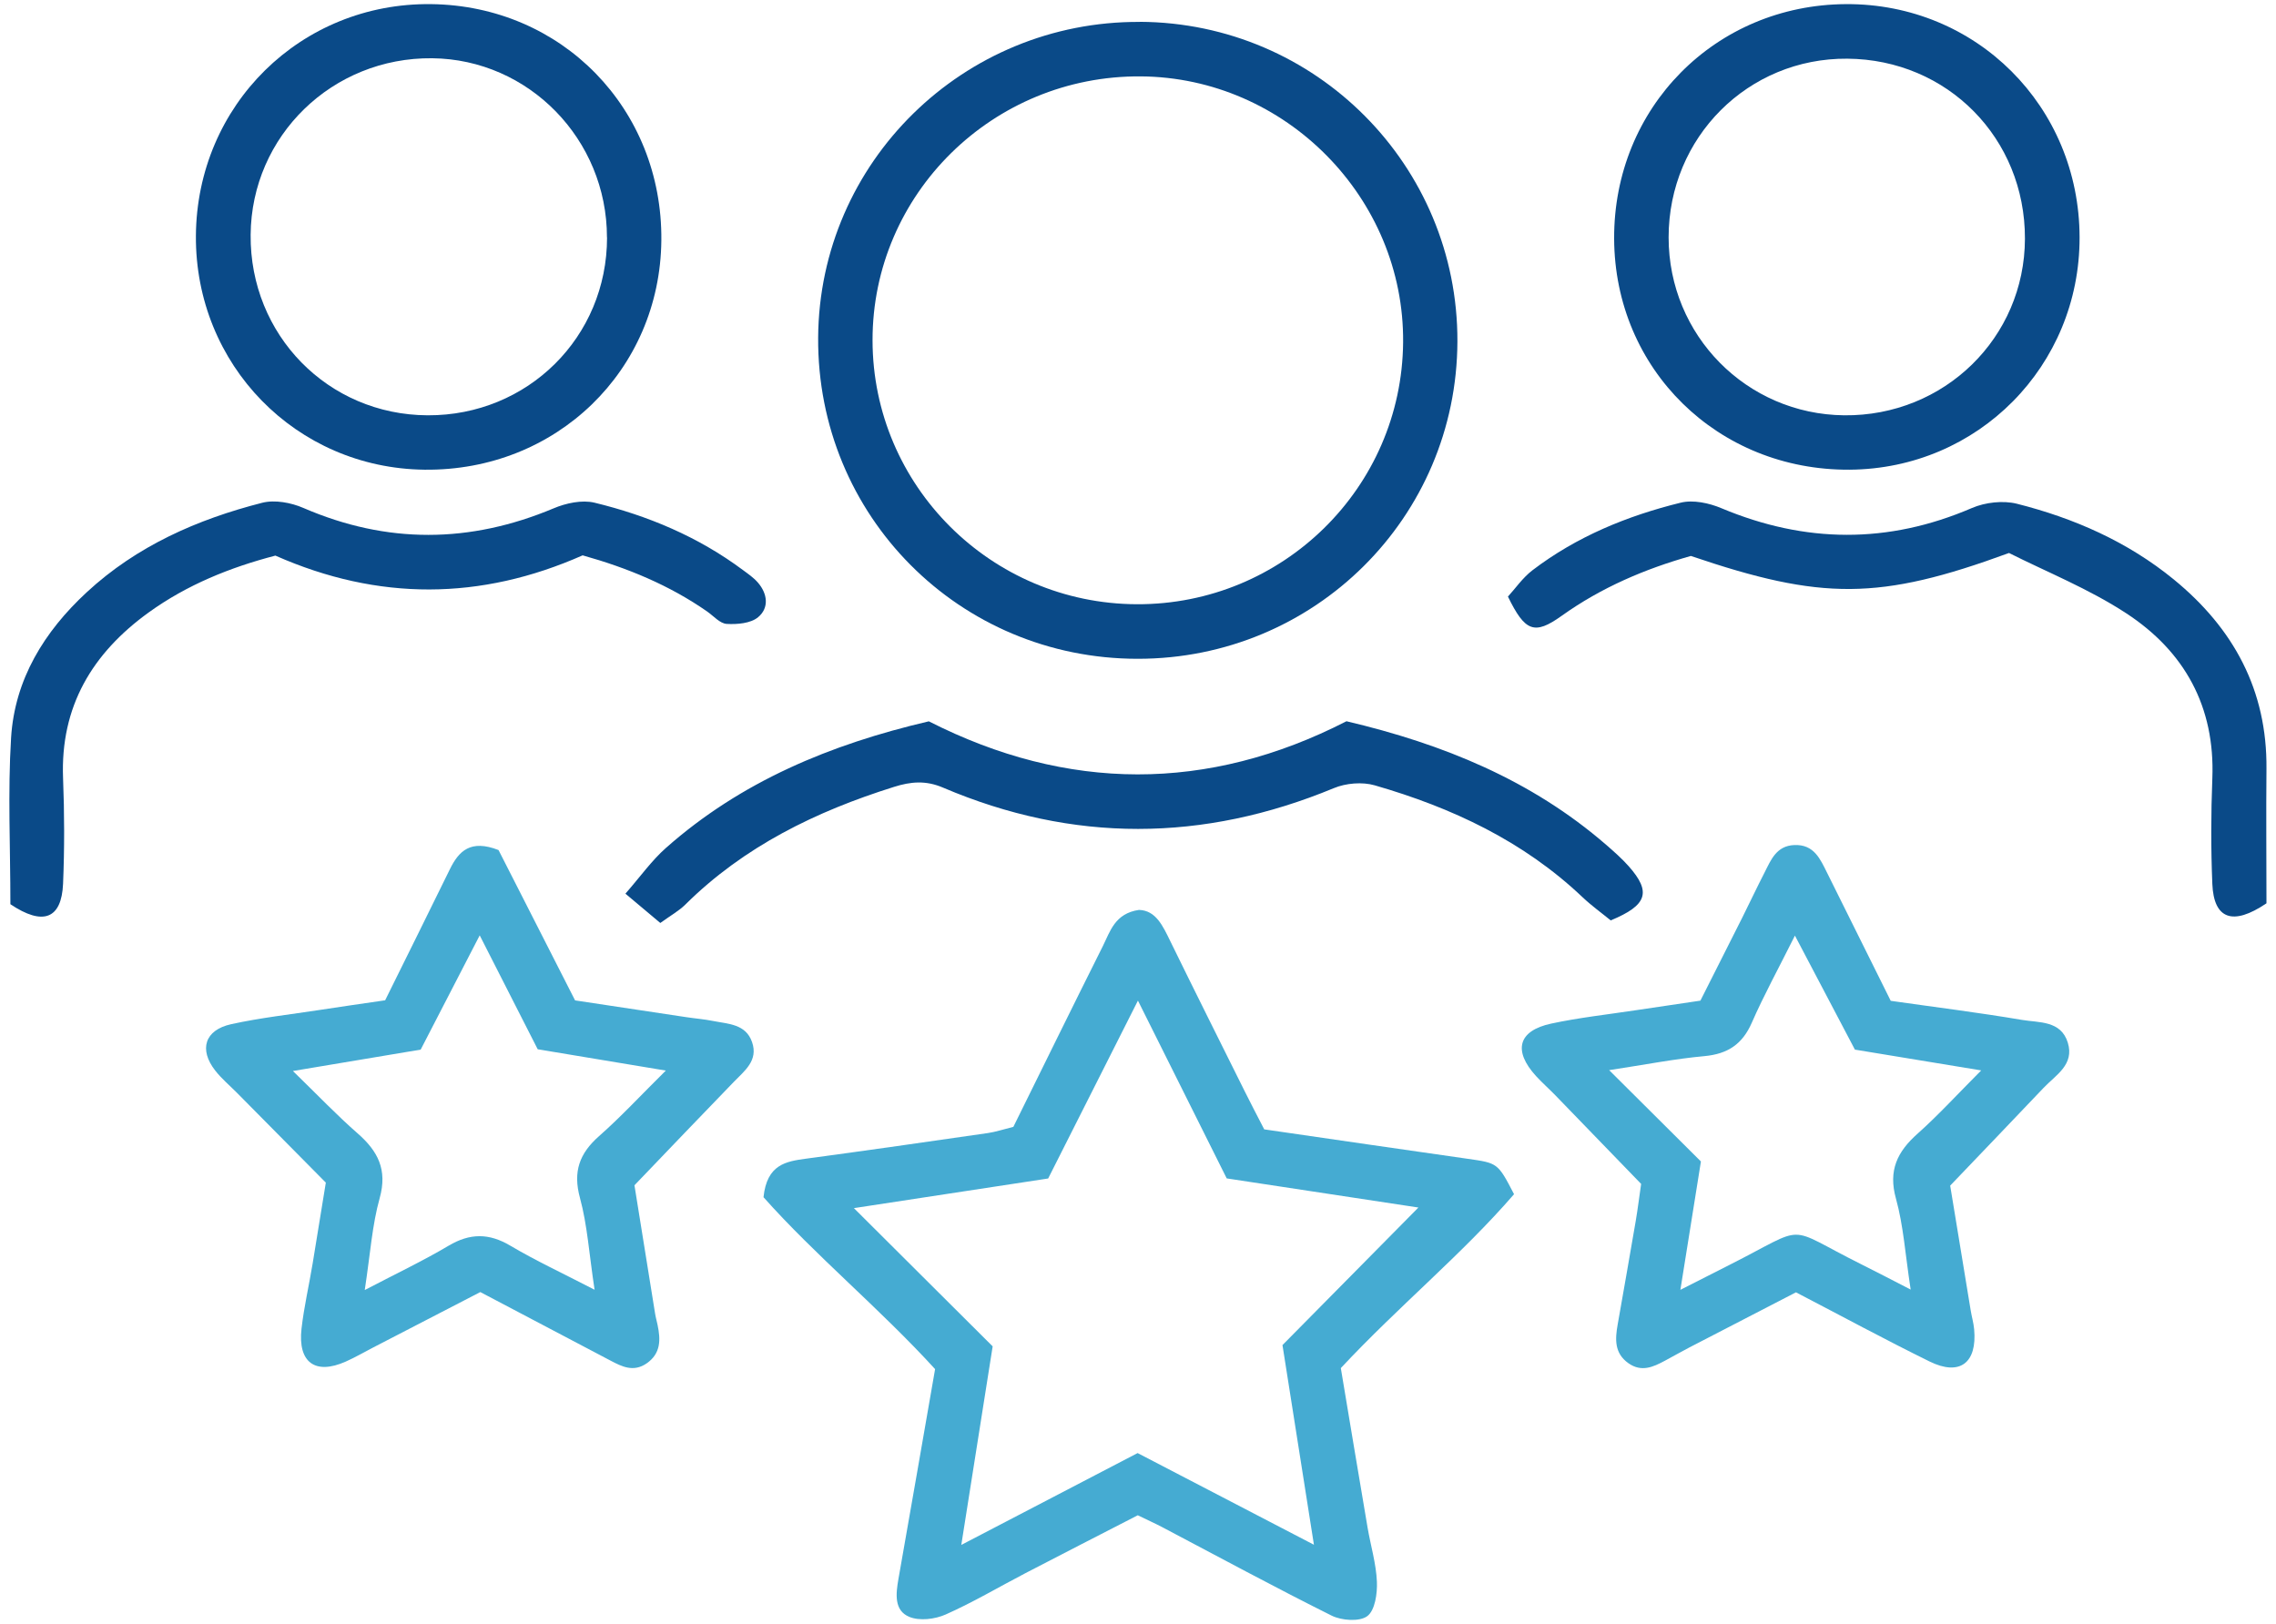
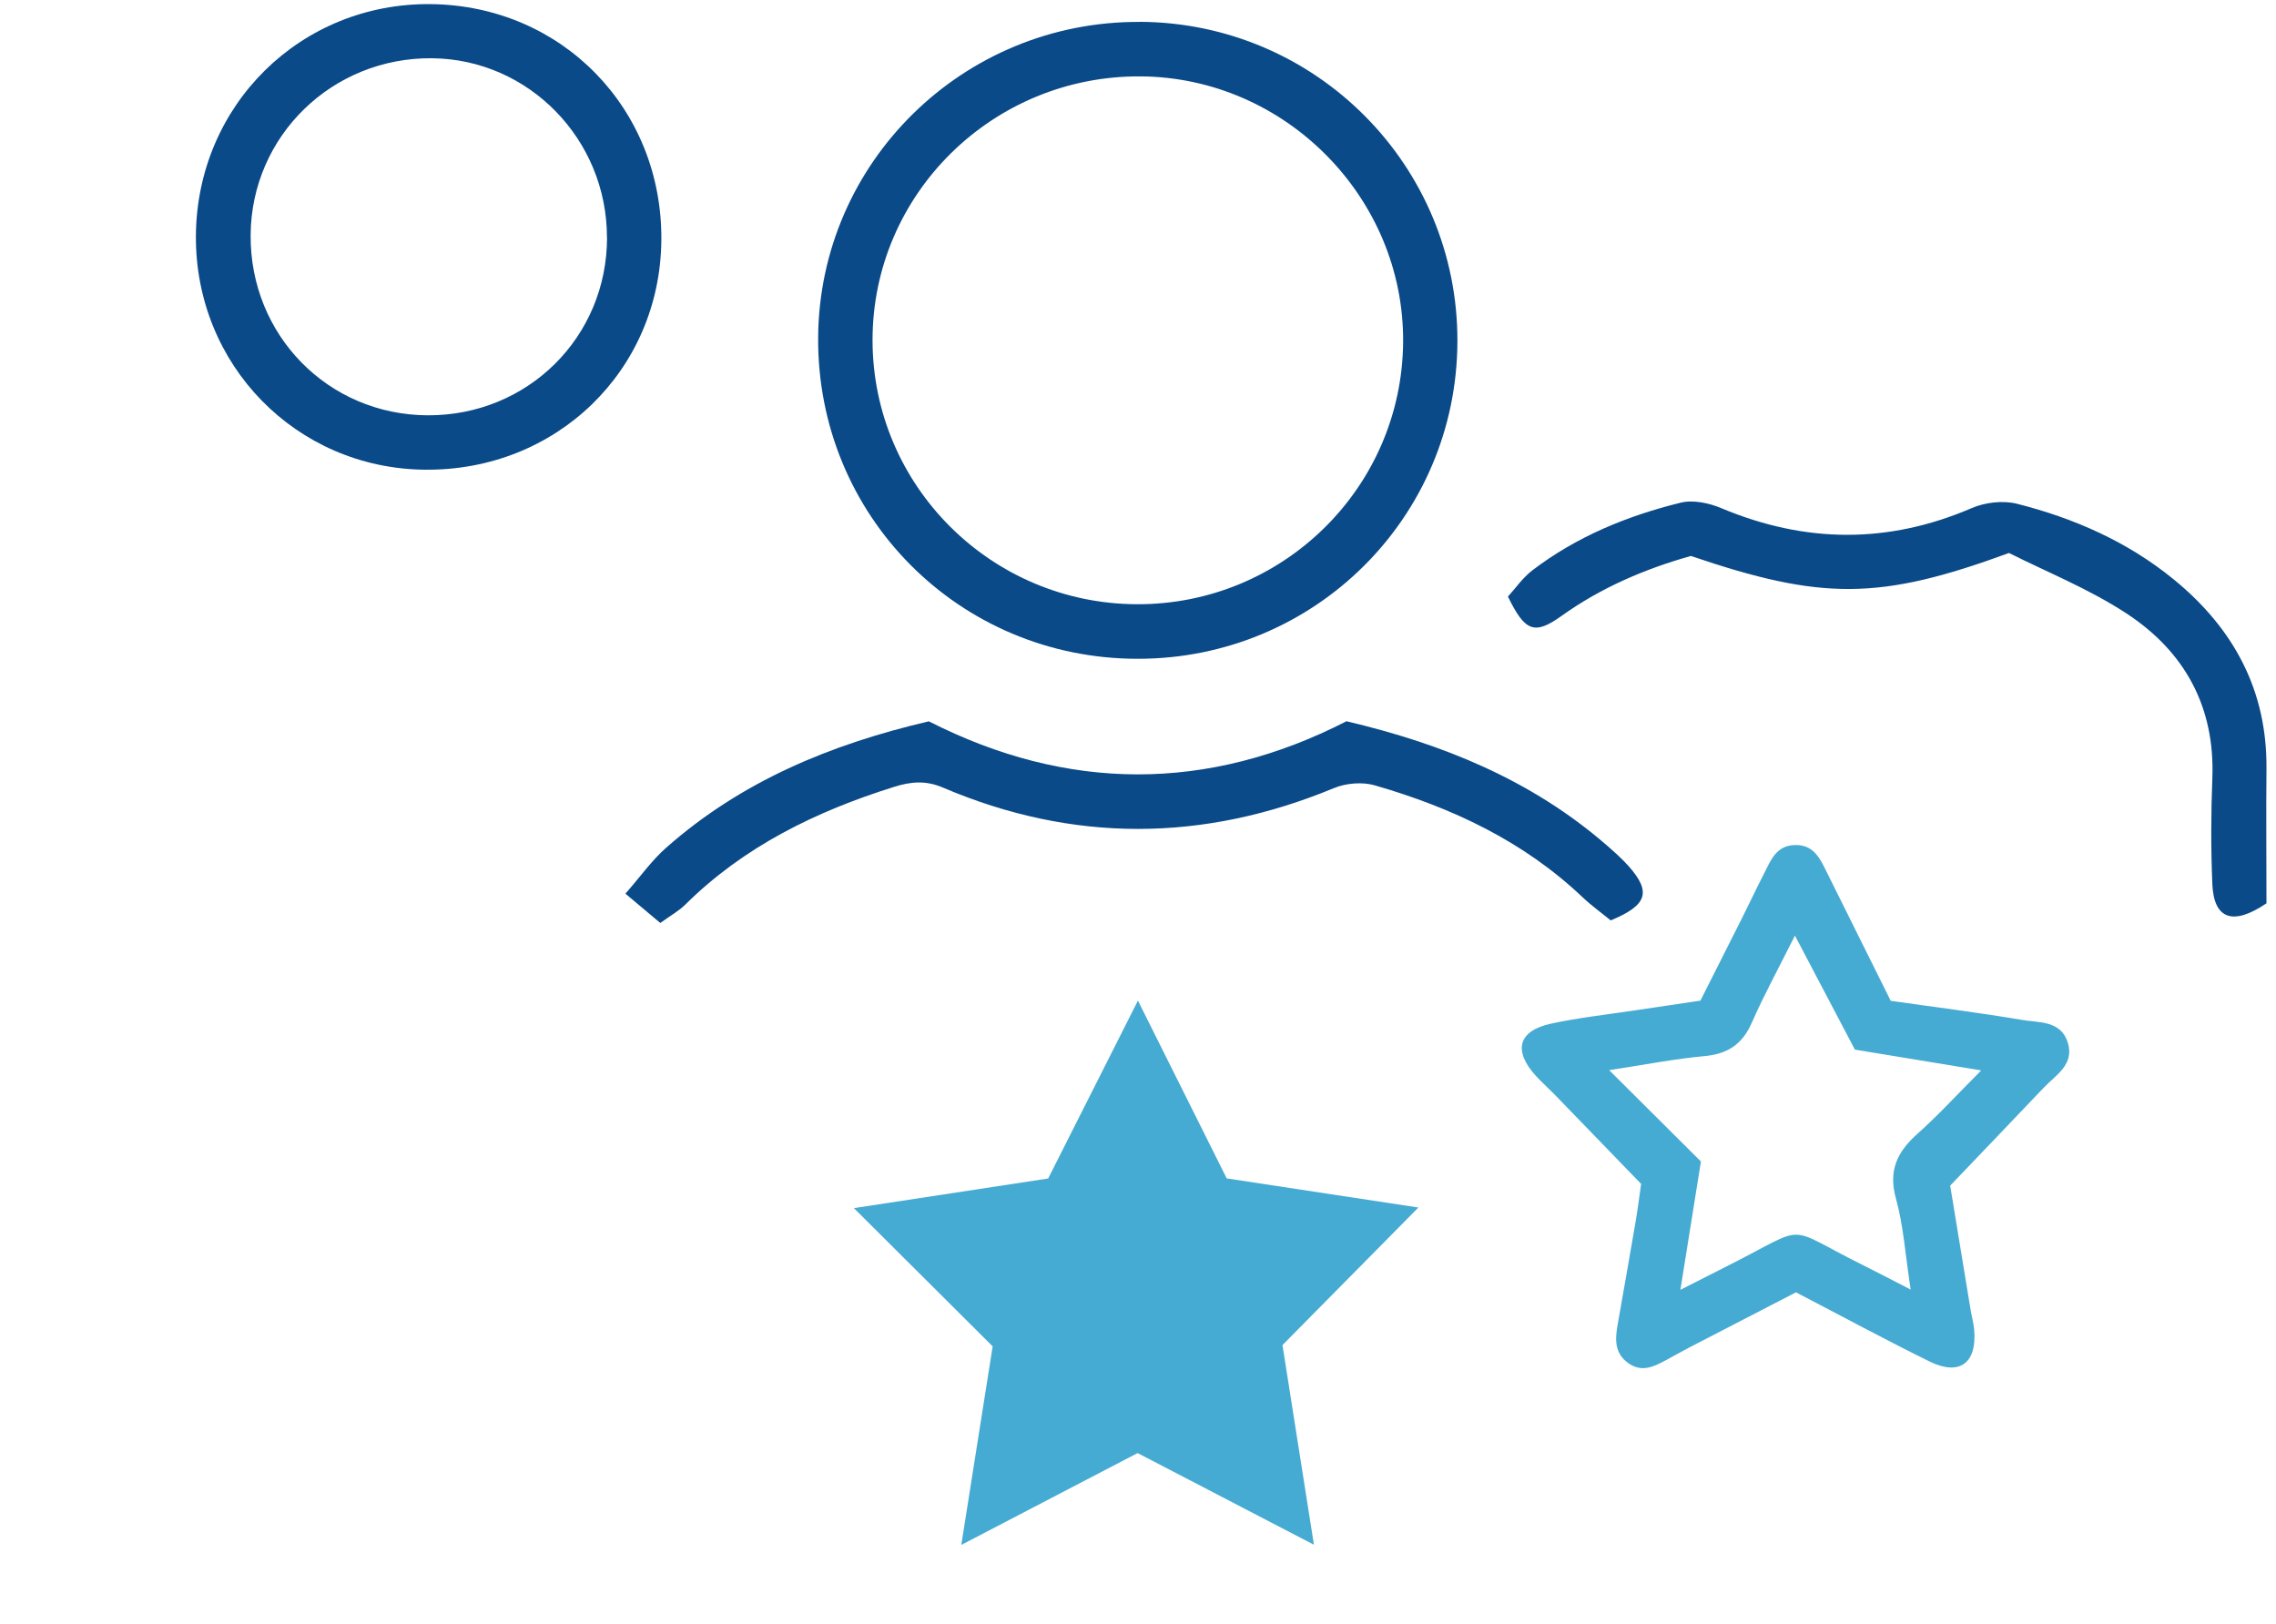
<svg xmlns="http://www.w3.org/2000/svg" id="Livello_1" width="264.89" height="189.04" viewBox="0 0 264.89 189.04">
  <defs>
    <style>.cls-1{fill:#45abd2;}.cls-1,.cls-2{stroke-width:0px;}.cls-2{fill:#0a4a88;}</style>
  </defs>
-   <path class="cls-1" d="M147.12,131.45c8.13,1.18,15.92,2.32,23.71,3.43,3.48.5,3.49.47,5.38,4.12-6.05,7-13.44,13.04-20.16,20.24,1.02,6.11,2.06,12.36,3.12,18.6.36,2.09.99,4.16,1.08,6.26.06,1.37-.22,3.34-1.12,4.01-.9.67-2.98.52-4.15-.06-6.64-3.31-13.17-6.85-19.74-10.31-.8-.42-1.63-.79-2.82-1.37-4.24,2.18-8.67,4.45-13.08,6.74-3.09,1.61-6.1,3.4-9.28,4.81-1.24.55-3.03.77-4.22.28-1.8-.74-1.58-2.67-1.28-4.39,1.42-8.05,2.82-16.1,4.27-24.45-6.44-7.06-13.93-13.22-19.97-20.01.4-3.83,2.62-4.17,4.98-4.49,7.06-.95,14.1-1.96,21.15-2.98.89-.13,1.75-.42,2.95-.72,3.43-6.94,6.89-14,10.41-21.03.86-1.72,1.4-3.81,4.21-4.22,1.97.06,2.77,1.85,3.66,3.67,2.86,5.85,5.78,11.68,8.68,17.51.67,1.35,1.37,2.68,2.23,4.35ZM132.44,116.46c-3.83,7.59-7.16,14.19-10.45,20.71-7.65,1.17-14.87,2.27-22.61,3.45,5.65,5.63,10.78,10.74,16.15,16.09-1.18,7.5-2.36,14.93-3.65,23.11,7.31-3.81,13.97-7.28,20.52-10.69,6.91,3.59,13.4,6.97,20.52,10.67-1.31-8.31-2.48-15.74-3.66-23.24,5.38-5.44,10.45-10.57,15.82-16.01-7.47-1.13-14.73-2.24-22.31-3.39-3.31-6.63-6.6-13.21-10.34-20.71Z" />
+   <path class="cls-1" d="M147.12,131.45ZM132.44,116.46c-3.83,7.59-7.16,14.19-10.45,20.71-7.65,1.17-14.87,2.27-22.61,3.45,5.65,5.63,10.78,10.74,16.15,16.09-1.18,7.5-2.36,14.93-3.65,23.11,7.31-3.81,13.97-7.28,20.52-10.69,6.91,3.59,13.4,6.97,20.52,10.67-1.31-8.31-2.48-15.74-3.66-23.24,5.38-5.44,10.45-10.57,15.82-16.01-7.47-1.13-14.73-2.24-22.31-3.39-3.31-6.63-6.6-13.21-10.34-20.71Z" />
  <path class="cls-2" d="M132.65,2.54c20.51.1,37.03,16.73,36.97,37.2-.07,20.5-16.63,36.95-37.21,36.94-20.77,0-37.33-16.66-37.19-37.4.14-20.4,16.89-36.84,37.43-36.73ZM132.31,70.33c16.99.06,30.84-13.56,30.99-30.48.15-16.81-13.69-30.84-30.54-30.96-17.2-.12-31.23,13.69-31.21,30.73.02,16.9,13.79,30.65,30.76,30.71Z" />
  <path class="cls-1" d="M191.01,137.81c-3.65-3.78-6.81-7.05-9.98-10.31-.74-.76-1.54-1.47-2.26-2.25-2.7-2.96-2.09-5.28,1.77-6.11,3.26-.7,6.58-1.06,9.88-1.56,2.39-.36,4.78-.71,7.48-1.11,1.6-3.16,3.23-6.39,4.85-9.62.88-1.76,1.72-3.55,2.62-5.3.75-1.48,1.38-3.1,3.45-3.19,2.32-.1,3.03,1.64,3.85,3.28,2.42,4.88,4.85,9.77,7.38,14.85,5.1.73,10.2,1.36,15.27,2.22,1.98.34,4.54.05,5.34,2.65.79,2.57-1.4,3.76-2.82,5.26-3.44,3.62-6.9,7.23-10.87,11.38.72,4.37,1.54,9.42,2.38,14.48.12.75.34,1.48.41,2.24.36,3.92-1.67,5.48-5.19,3.75-5.16-2.54-10.22-5.28-15.55-8.05-4.13,2.14-8.29,4.28-12.45,6.44-.94.49-1.86,1.02-2.8,1.52-1.37.74-2.74,1.36-4.25.29-1.65-1.17-1.55-2.8-1.25-4.5.71-4.03,1.42-8.06,2.11-12.1.25-1.48.43-2.98.62-4.26ZM187.29,124.57c4.01,3.99,7.39,7.36,10.67,10.62-.81,5.06-1.54,9.64-2.39,14.94,2.32-1.18,4.03-2.05,5.75-2.92,9.3-4.7,6.21-4.59,15.23-.09,1.71.85,3.41,1.74,5.82,2.98-.63-4.11-.84-7.44-1.71-10.58-.92-3.3.16-5.48,2.53-7.58,2.4-2.14,4.58-4.53,7.39-7.35-5.51-.91-10.09-1.66-14.7-2.42-2.31-4.4-4.51-8.57-6.98-13.27-1.94,3.89-3.62,6.94-5.01,10.12-1.1,2.53-2.82,3.66-5.54,3.91-3.42.31-6.8.98-11.07,1.63Z" />
-   <path class="cls-1" d="M44.81,116.46c2.59-5.24,5.09-10.26,7.55-15.29,1.05-2.14,2.42-3.49,5.66-2.23,2.77,5.45,5.78,11.36,8.91,17.5,4.27.64,8.6,1.3,12.93,1.95,1.05.16,2.11.24,3.15.45,1.75.35,3.79.34,4.52,2.46.74,2.14-.87,3.33-2.13,4.63-3.69,3.81-7.35,7.64-11.56,12.03.72,4.5,1.56,9.71,2.4,14.92.07.45.2.89.29,1.33.36,1.71.4,3.32-1.27,4.48-1.52,1.05-2.87.39-4.24-.34-4.96-2.61-9.92-5.22-15.12-7.96-4.13,2.14-8.28,4.29-12.43,6.43-1.08.56-2.13,1.17-3.23,1.66-3.55,1.58-5.59.11-5.15-3.82.29-2.55.88-5.07,1.3-7.62.52-3.13,1.02-6.26,1.53-9.39-3.53-3.57-6.93-7.01-10.33-10.44-.85-.86-1.8-1.65-2.54-2.6-1.92-2.45-1.23-4.72,1.85-5.4,3.4-.75,6.88-1.13,10.32-1.66,2.39-.37,4.79-.71,7.59-1.12ZM42.44,150.16c3.77-1.97,6.85-3.43,9.76-5.16,2.49-1.48,4.71-1.49,7.21,0,2.92,1.73,6.02,3.17,9.79,5.12-.64-4.19-.84-7.52-1.7-10.68-.84-3.08-.06-5.19,2.23-7.21,2.53-2.23,4.83-4.72,7.76-7.62-5.63-.94-10.34-1.72-14.91-2.48-2.29-4.49-4.38-8.59-6.75-13.26-2.55,4.94-4.75,9.18-6.87,13.3-4.98.83-9.52,1.59-14.87,2.49,2.95,2.87,5.14,5.17,7.52,7.25,2.37,2.07,3.5,4.23,2.58,7.54-.88,3.14-1.09,6.46-1.74,10.71Z" />
  <path class="cls-2" d="M76.97,27.97c-.14,15.16-12.24,26.88-27.57,26.7-14.94-.17-26.7-12.21-26.6-27.23C22.91,12.23,35.01.3,50.17.48c15.23.18,26.94,12.19,26.8,27.49ZM70.64,27.63c0-11.41-9.1-20.73-20.34-20.85-11.62-.12-21.04,9.03-21.13,20.55-.1,11.66,9.01,20.96,20.6,21.01,11.65.05,20.88-9.1,20.88-20.7Z" />
-   <path class="cls-2" d="M242.03,27.62c.03,14.98-11.82,26.95-26.77,27.05-15.33.1-27.33-11.68-27.4-26.88-.07-15.25,11.77-27.23,26.99-27.31,15.15-.08,27.15,11.9,27.18,27.14ZM235.67,27.78c.03-11.69-9.02-20.86-20.67-20.95-11.55-.09-20.8,9.15-20.8,20.8,0,11.4,9.07,20.59,20.43,20.71,11.65.12,21.01-9.03,21.04-20.55Z" />
  <path class="cls-2" d="M156.71,83.95c11.24,2.65,21.52,6.84,30.22,14.38.91.79,1.83,1.6,2.63,2.5,2.64,2.99,2.18,4.53-2.1,6.3-1-.82-2.21-1.69-3.29-2.71-6.88-6.53-15.2-10.42-24.17-13.01-1.45-.42-3.36-.26-4.77.33-15.2,6.29-30.36,6.38-45.49-.07-1.99-.85-3.73-.7-5.69-.08-9.08,2.85-17.45,6.92-24.3,13.71-.73.72-1.67,1.24-2.9,2.13-1.23-1.03-2.39-2-4.06-3.41,1.78-2.04,3.07-3.87,4.71-5.32,8.73-7.73,19.13-12.06,30.6-14.74,16.1,8.19,32.44,8.28,48.61-.01Z" />
-   <path class="cls-2" d="M1.21,105.24c0-6.65-.31-13.03.08-19.36.42-6.8,3.85-12.36,8.8-16.94,5.82-5.39,12.87-8.49,20.43-10.42,1.46-.37,3.35-.02,4.78.6,9.73,4.21,19.38,4.14,29.13.05,1.44-.61,3.3-1.01,4.76-.66,6.22,1.51,12.08,3.97,17.26,7.83.61.45,1.25.89,1.74,1.45,1.15,1.31,1.34,2.97.04,4.05-.86.72-2.43.85-3.65.78-.78-.04-1.52-.91-2.26-1.43-4.4-3.07-9.27-5.08-14.51-6.55-11.84,5.24-23.75,5.34-35.76.03-5.25,1.37-10.28,3.39-14.75,6.62-6.56,4.74-10.29,10.95-9.96,19.3.16,4.09.17,8.19,0,12.28-.18,4.09-2.33,4.93-6.14,2.37Z" />
  <path class="cls-2" d="M233.83,64.36c-15.1,5.54-21.81,5.53-37.04.35-5.31,1.5-10.41,3.66-15.04,6.97-3.17,2.27-4.26,1.84-6.25-2.24.87-.95,1.72-2.2,2.86-3.07,5.14-3.92,11.03-6.33,17.24-7.86,1.46-.36,3.32.04,4.76.65,9.74,4.08,19.39,4.17,29.14-.03,1.54-.66,3.61-.9,5.22-.5,6.66,1.68,12.9,4.42,18.28,8.82,6.95,5.69,10.87,12.88,10.78,22.05-.05,5.29,0,10.59,0,15.64-3.94,2.67-6.13,1.82-6.3-2.25-.17-4.09-.16-8.19,0-12.28.33-8.36-3.24-14.79-10.01-19.22-4.38-2.87-9.34-4.85-13.64-7.02Z" />
</svg>